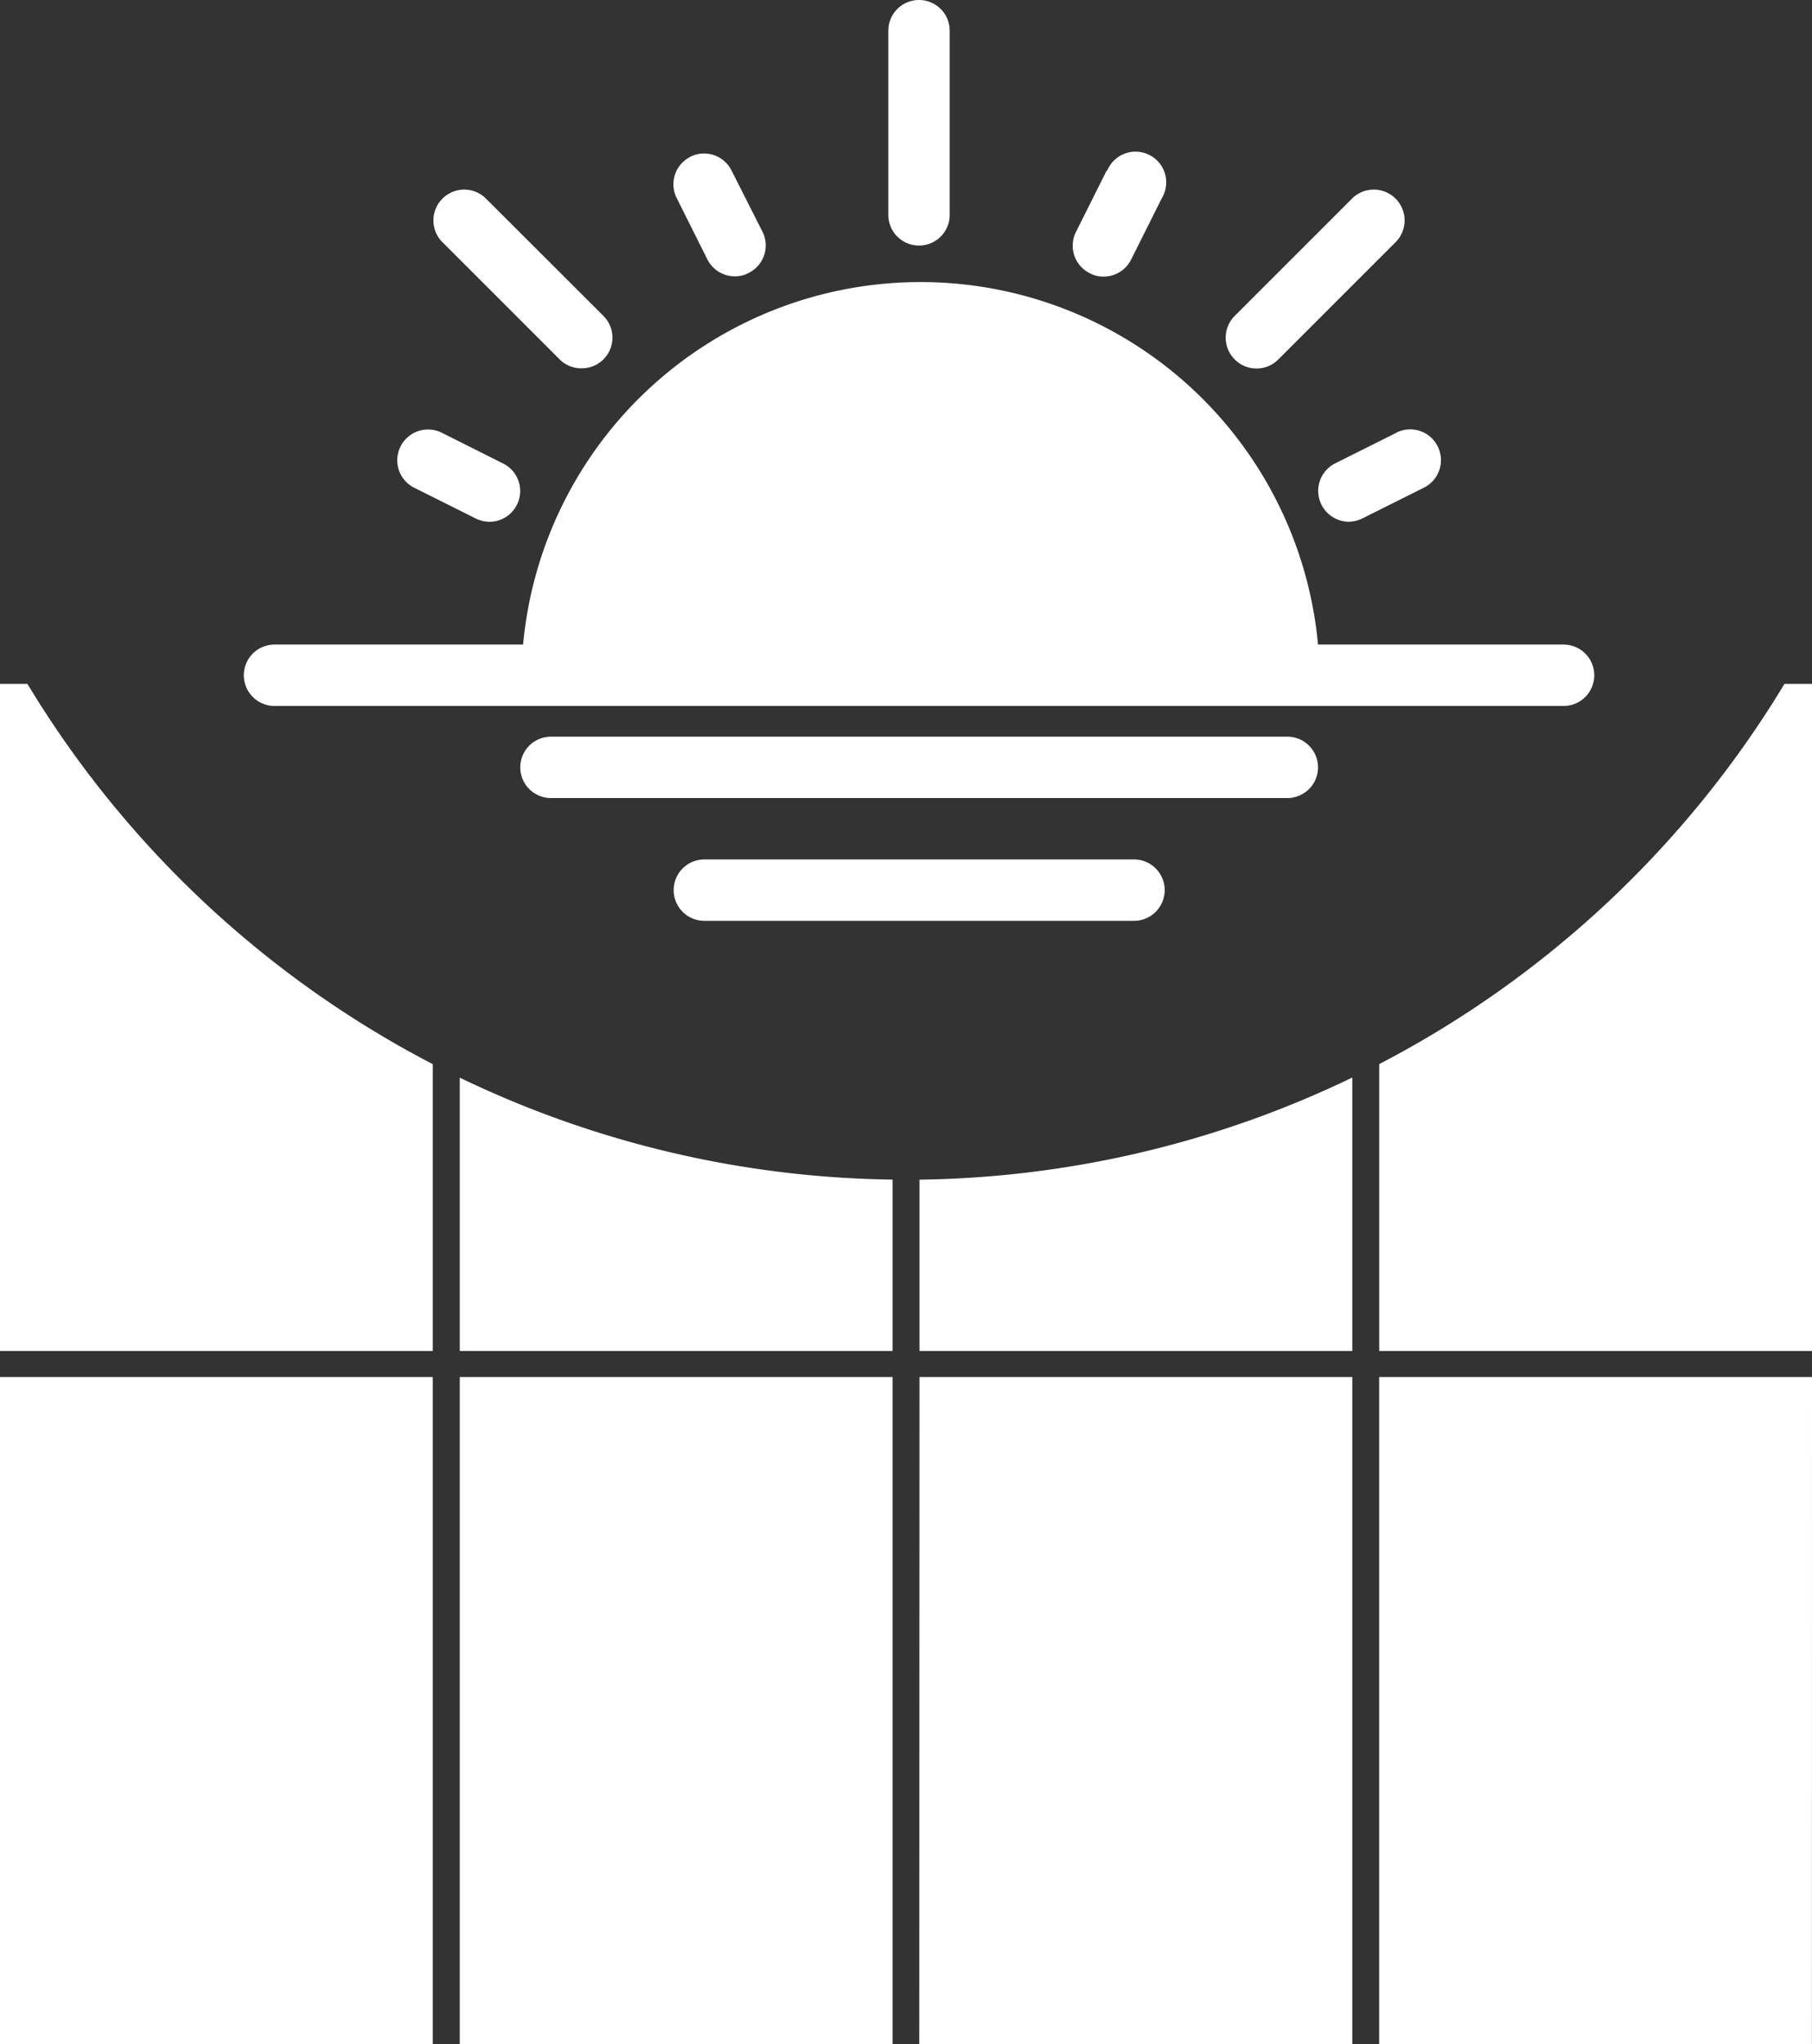
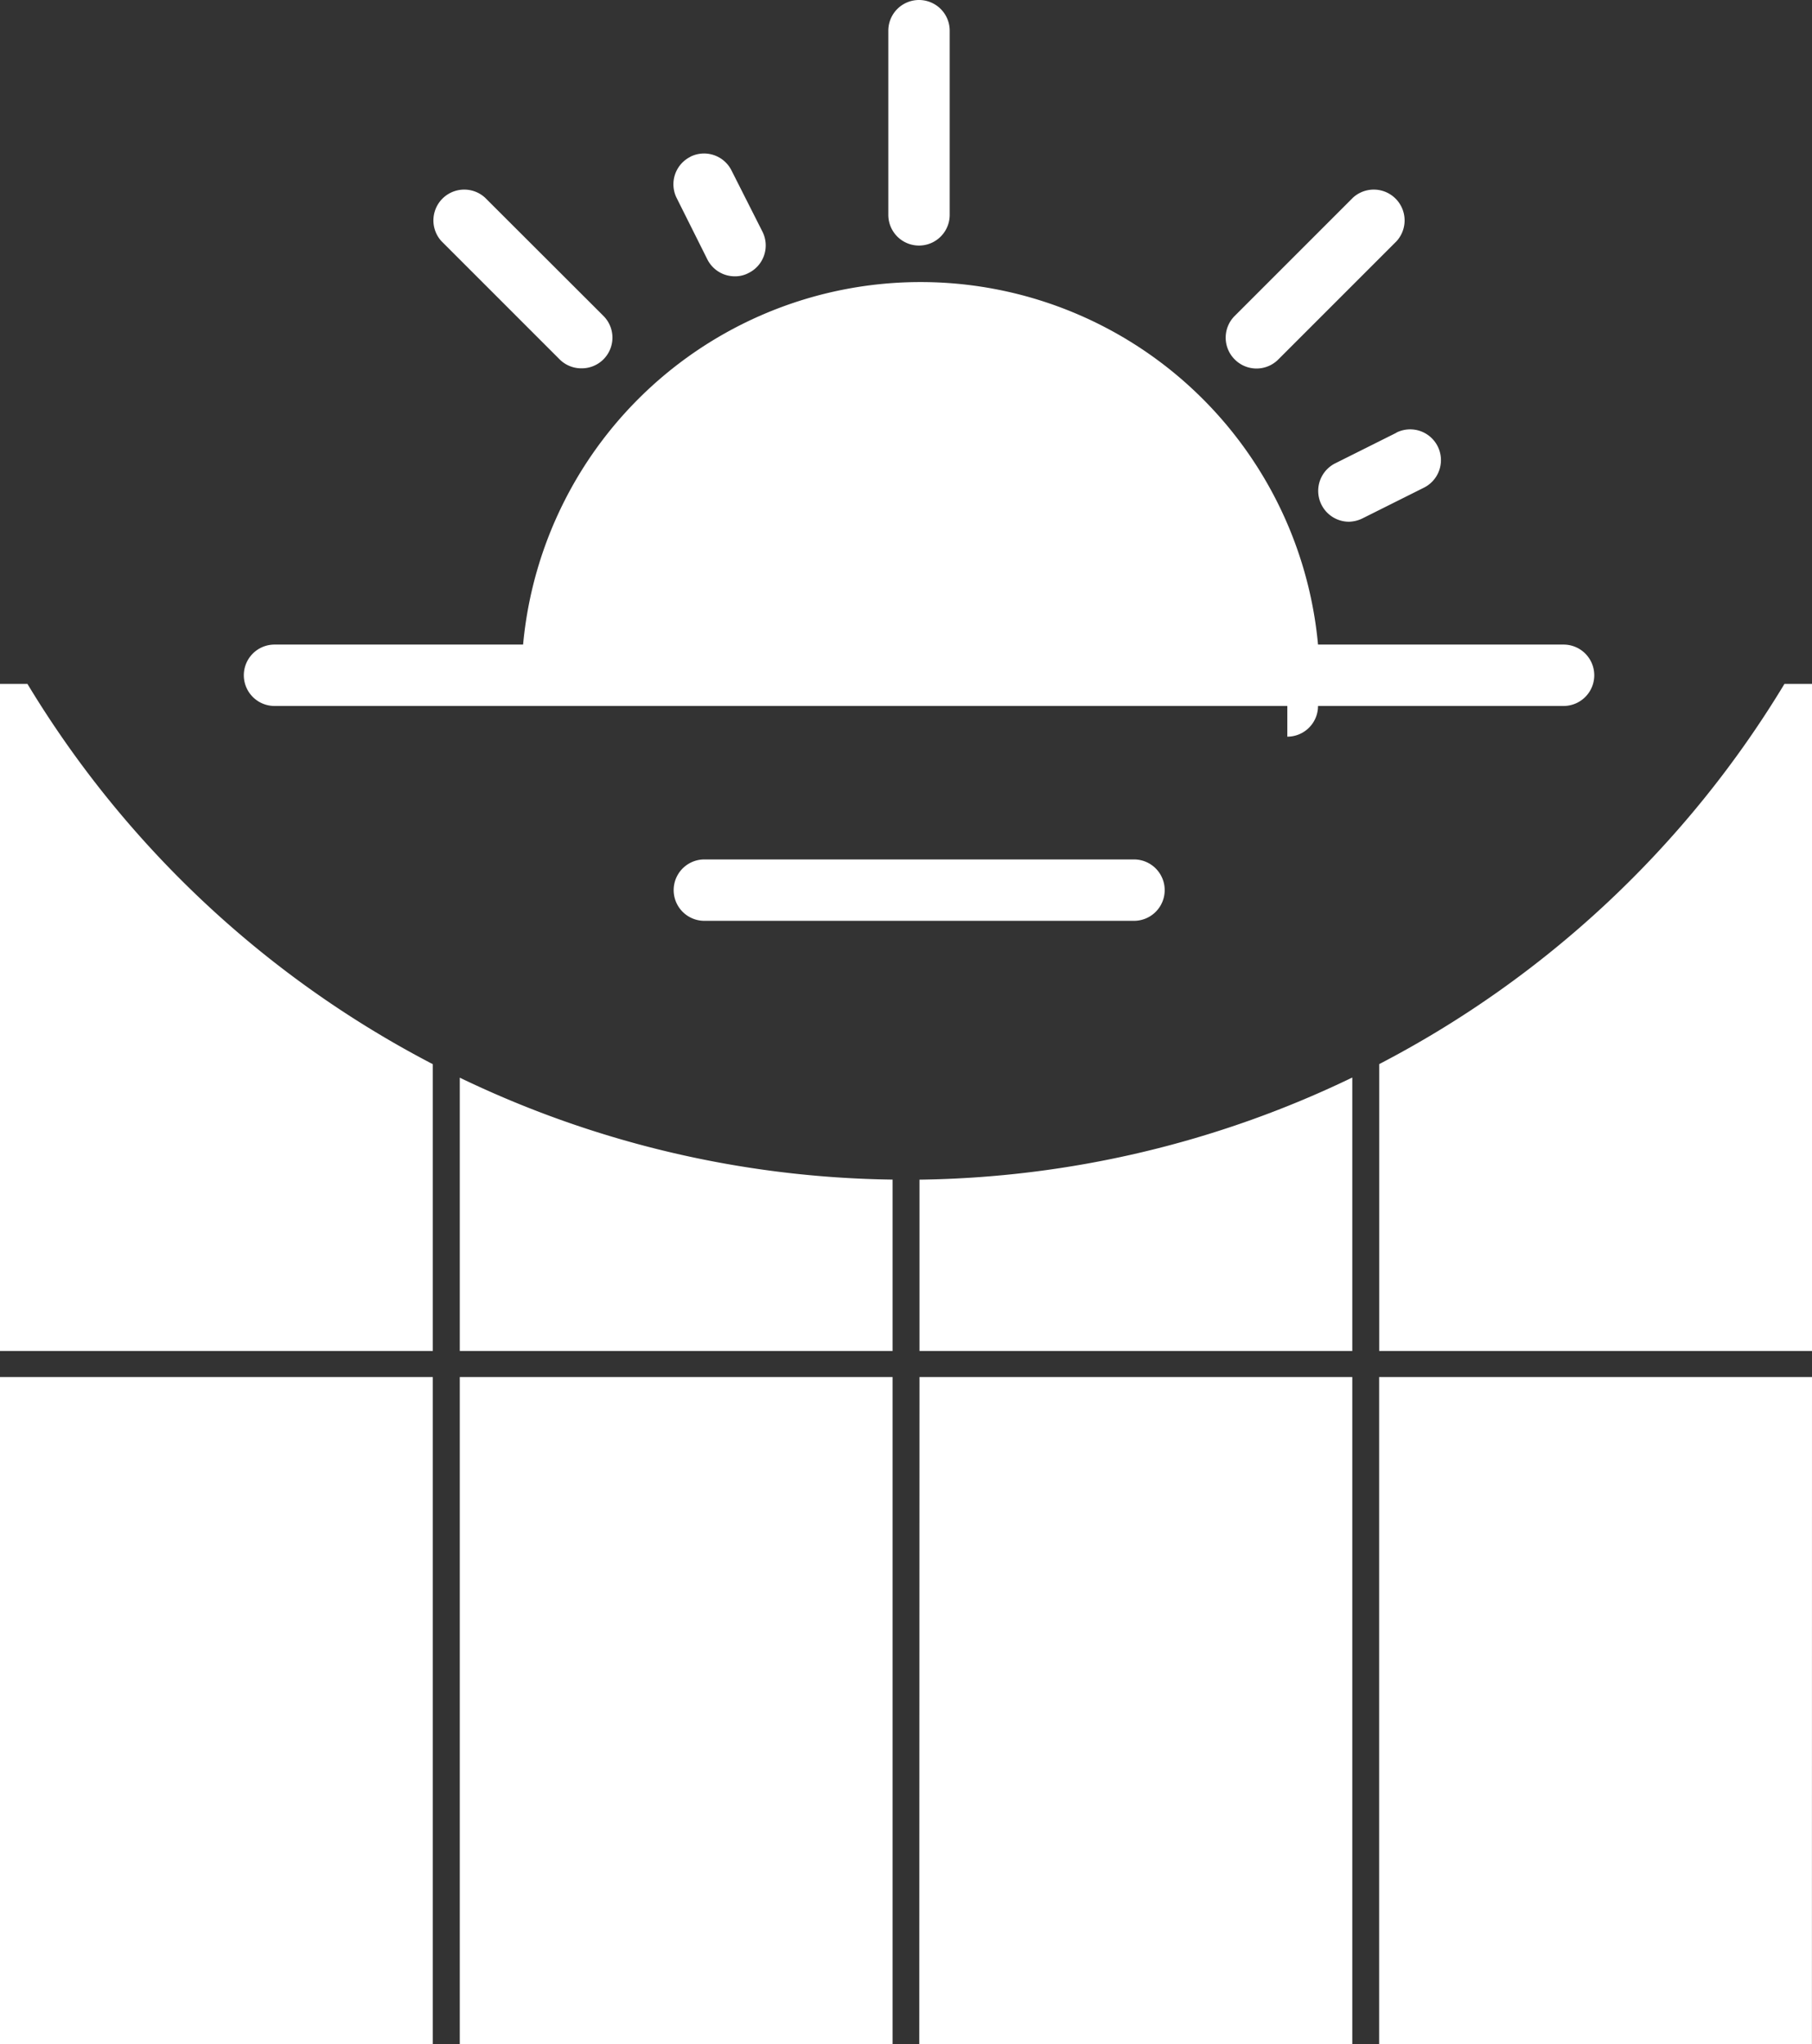
<svg xmlns="http://www.w3.org/2000/svg" width="26.33" height="29.702" viewBox="0 0 26.33 29.702">
  <rect x="0" y="0" width="26.33" height="29.702" fill="#333333" stroke="none" />
  <g id="_15" data-name="15" transform="translate(-2.842 -1.722)">
    <path id="Path_50" data-name="Path 50" d="M3.241,11.659h-.4v9.693H9.131V17.185a14.911,14.911,0,0,1-5.89-5.525Zm6.282,5.721v3.972h6.289v-2.49A14.909,14.909,0,0,1,9.523,17.381Zm6.68,1.482v2.49h6.289V17.379A14.908,14.908,0,0,1,16.2,18.863Zm6.68-1.679v4.169h6.289V11.659h-.4a14.911,14.911,0,0,1-5.887,5.524Zm-7.071,4.548H9.523v9.693h6.289Zm-6.681,0H2.842v9.693H9.131Zm7.072,0h6.289v9.693H16.2Zm12.969,0H22.882v9.693h6.289Z" fill="#fff" fill-rule="evenodd" />
    <path id="Path_51" data-name="Path 51" d="M15.75,2.168V4.844a.446.446,0,0,0,.892,0V2.168a.446.446,0,1,0-.892,0Z" fill="#fff" />
    <path id="Path_52" data-name="Path 52" d="M25.562,11.088H21.994a5.8,5.8,0,0,0-11.551,0H6.831a.446.446,0,1,0,0,.892H25.562a.446.446,0,1,0,0-.892Z" fill="#fff" />
    <path id="Path_53" data-name="Path 53" d="M20.784,6.945a.446.446,0,0,0,.633,0l1.717-1.717a.448.448,0,0,0-.633-.633L20.784,6.312a.446.446,0,0,0,0,.633Z" fill="#fff" />
    <path id="Path_54" data-name="Path 54" d="M11.292,7.074a.446.446,0,0,0,.317-.763L9.891,4.595a.448.448,0,0,0-.633.633l1.717,1.717a.446.446,0,0,0,.317.129Z" fill="#fff" />
-     <path id="Path_55" data-name="Path 55" d="M21.548,12.426h-10.7a.446.446,0,0,0,0,.892h10.7a.446.446,0,0,0,0-.892Z" fill="#fff" />
+     <path id="Path_55" data-name="Path 55" d="M21.548,12.426h-10.7h10.7a.446.446,0,0,0,0-.892Z" fill="#fff" />
    <path id="Path_56" data-name="Path 56" d="M19.32,14.21H13.077a.446.446,0,0,0,0,.892H19.32a.446.446,0,1,0,0-.892Z" fill="#fff" />
-     <path id="Path_57" data-name="Path 57" d="M18.923,4.2l-.446.892a.446.446,0,0,0,.2.6.414.414,0,0,0,.2.049.446.446,0,0,0,.4-.245l.446-.892a.446.446,0,1,0-.794-.4Z" fill="#fff" />
    <path id="Path_58" data-name="Path 58" d="M12.875,4a.446.446,0,0,0-.2.6l.446.892a.446.446,0,0,0,.4.245.415.415,0,0,0,.2-.049.446.446,0,0,0,.2-.6L13.472,4.2a.446.446,0,0,0-.6-.2Z" fill="#fff" />
-     <path id="Path_59" data-name="Path 59" d="M8.861,8.809l.892.446a.473.473,0,0,0,.2.049.447.447,0,0,0,.2-.847L9.262,8.01a.447.447,0,0,0-.4.8Z" fill="#fff" />
    <path id="Path_60" data-name="Path 60" d="M23.133,8.01l-.892.446a.448.448,0,0,0,.2.847.472.472,0,0,0,.2-.049l.892-.446a.447.447,0,0,0-.4-.8Z" fill="#fff" />
  </g>
</svg>